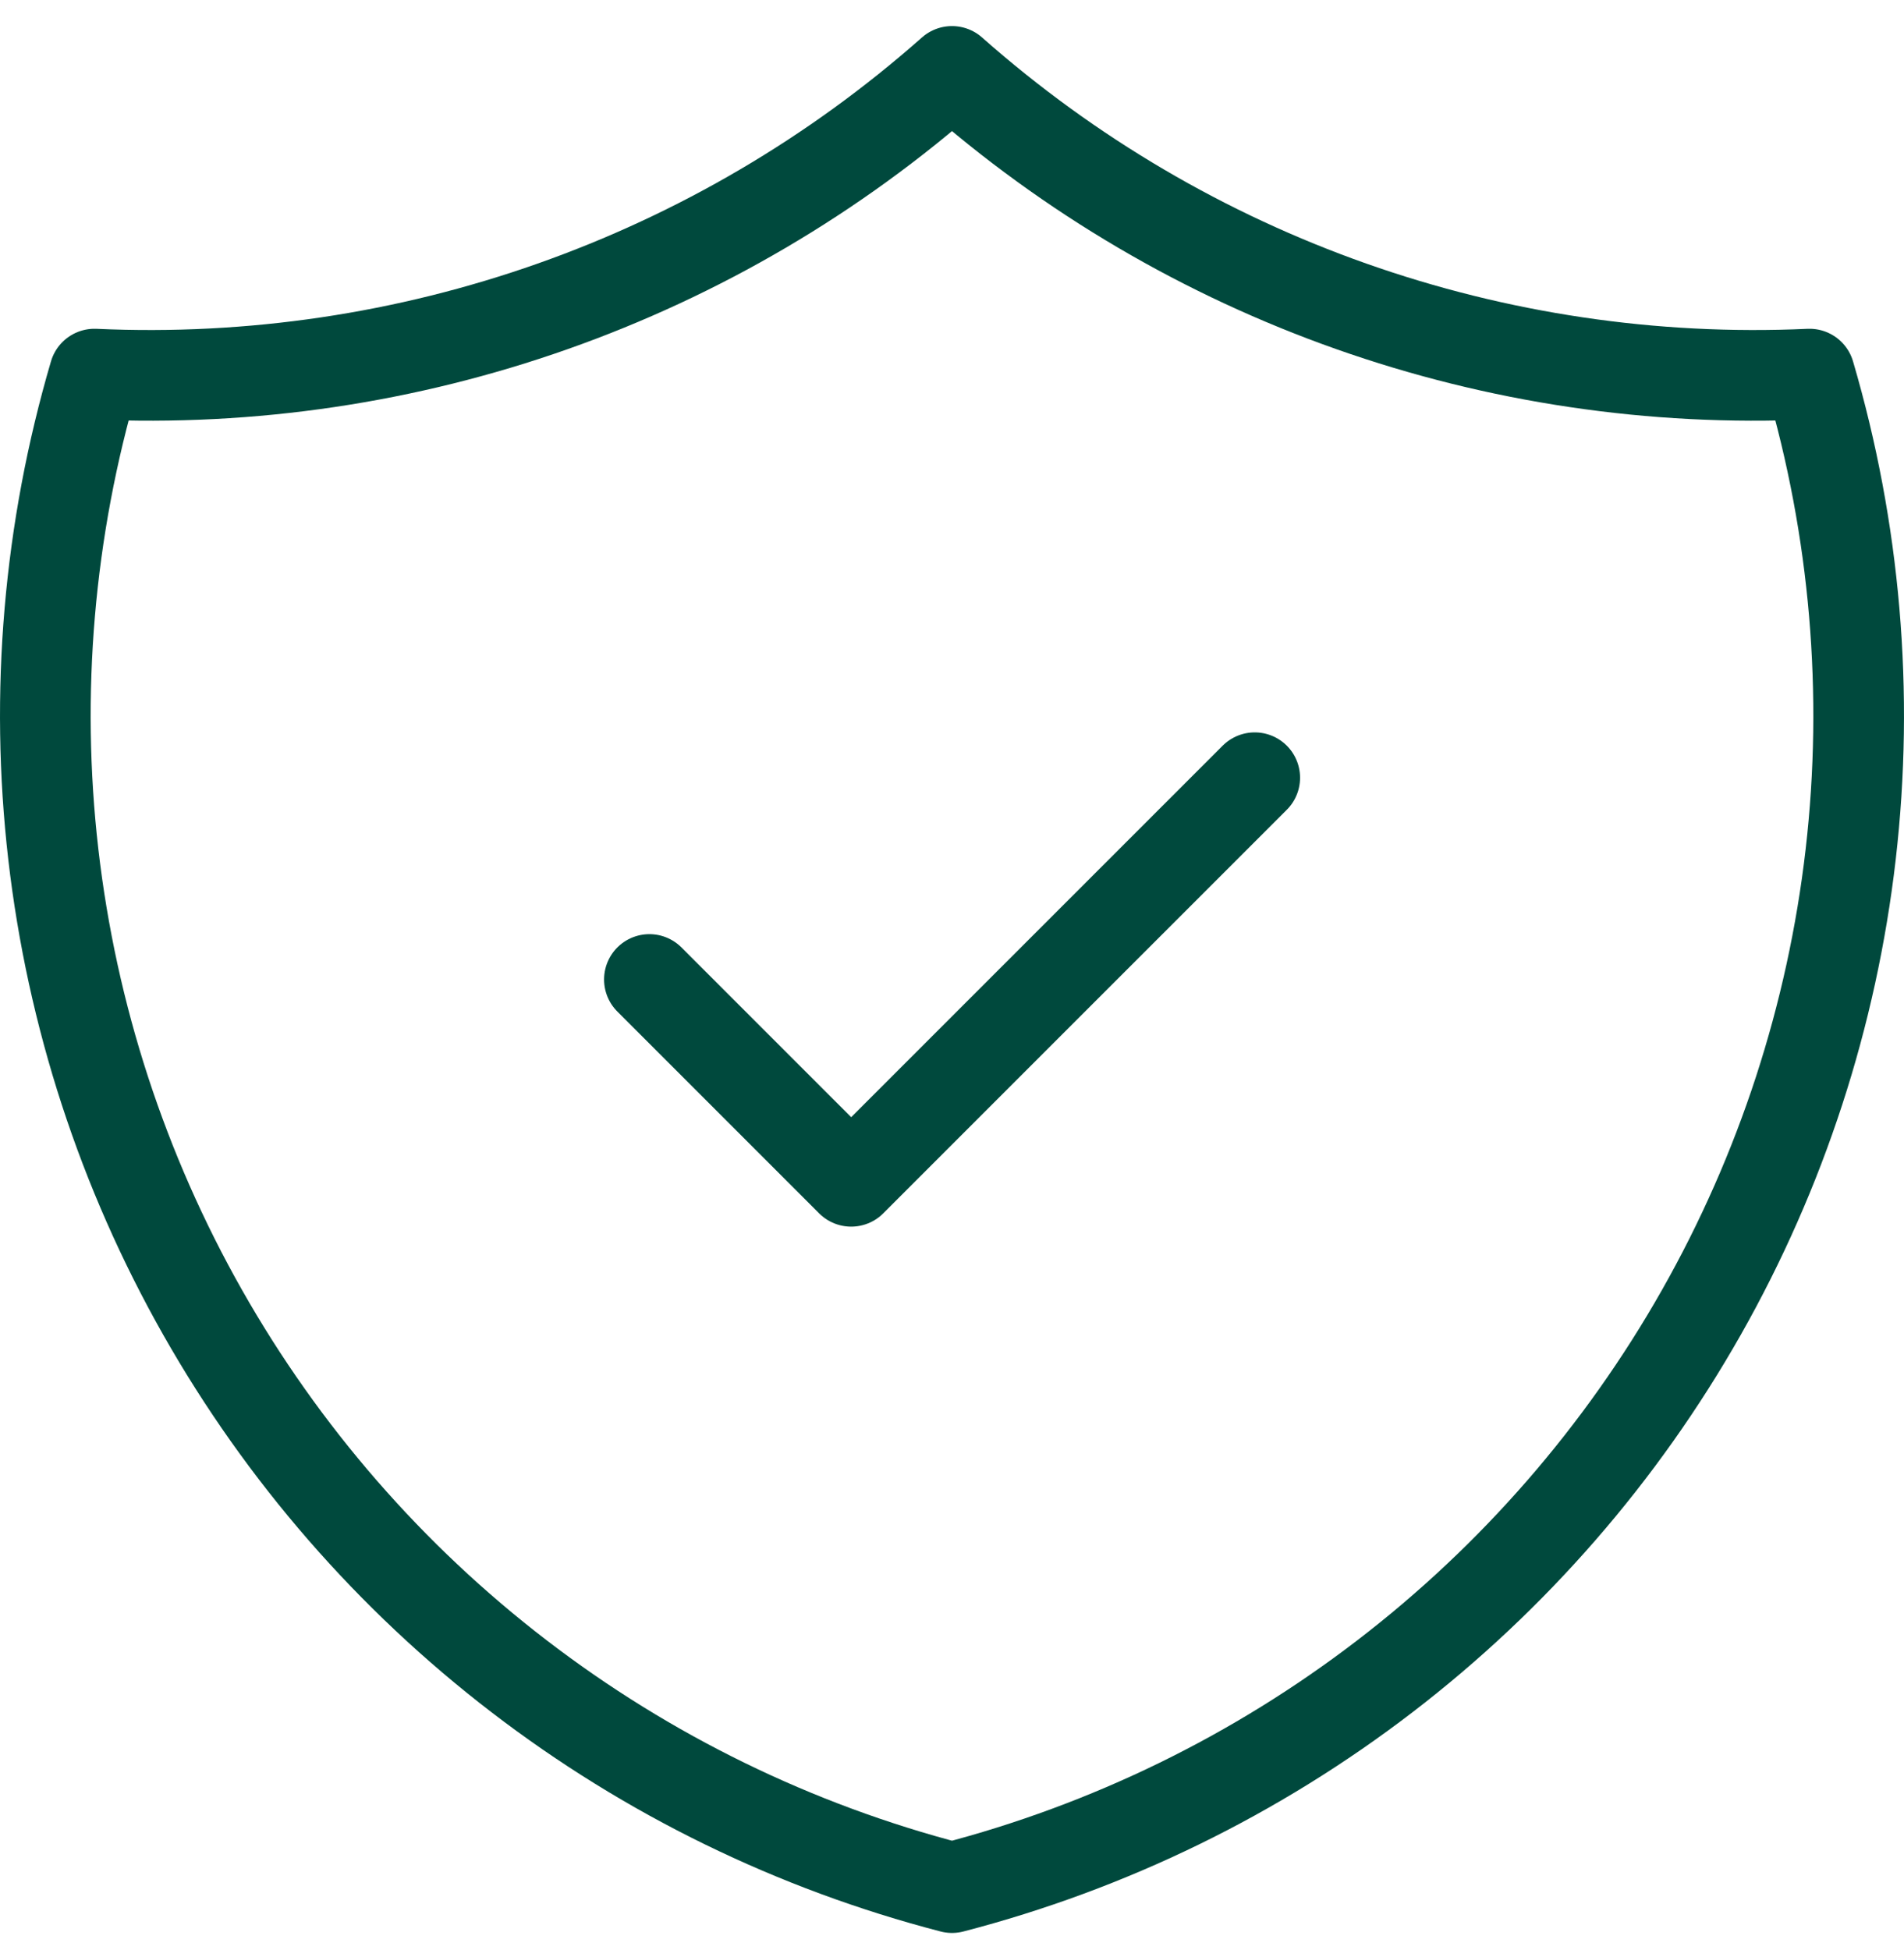
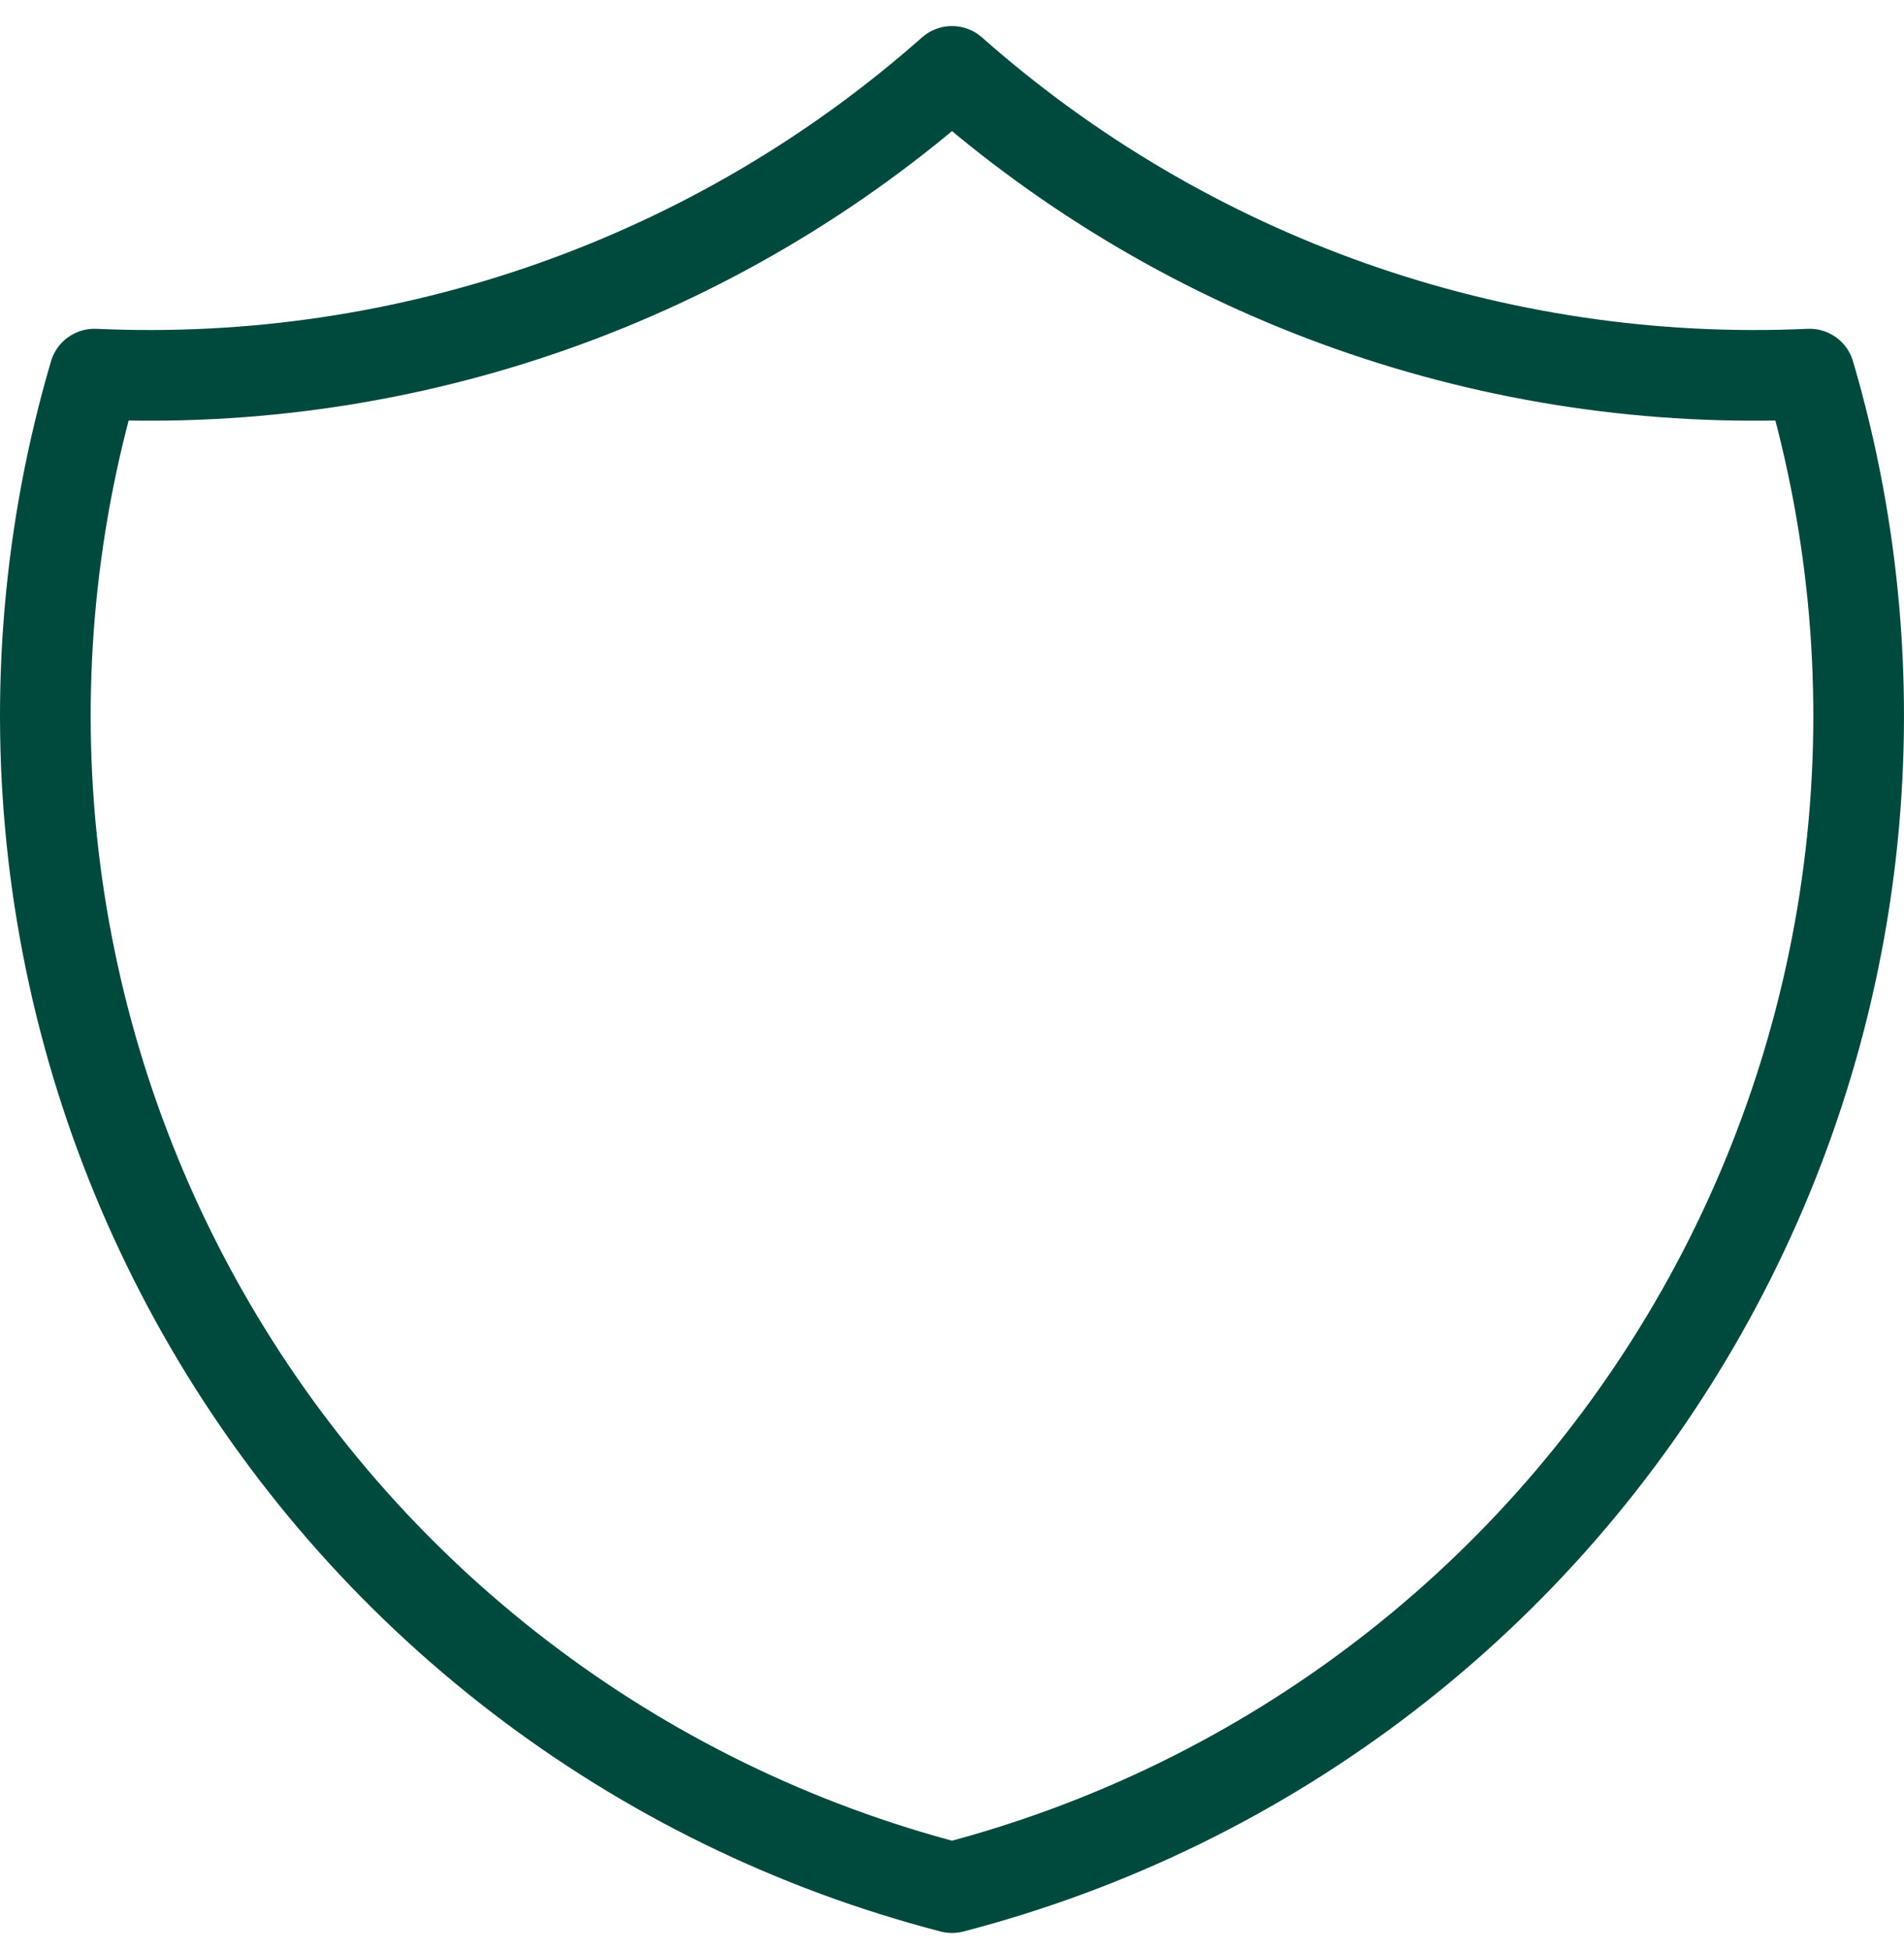
<svg xmlns="http://www.w3.org/2000/svg" width="42" height="43" viewBox="0 0 42 43" fill="none">
  <g id="icon_shield">
-     <path id="Vector" d="M14.325 21.603L18.776 26.054L27.678 17.153" stroke="#00493D" stroke-width="2" stroke-linecap="round" stroke-linejoin="round" />
    <path id="Vector_2" d="M21 1.575C26.198 6.174 32.983 8.568 39.916 8.251C40.925 11.685 41.234 15.287 40.824 18.842C40.414 22.398 39.294 25.834 37.529 28.948C35.764 32.062 33.392 34.79 30.552 36.969C27.713 39.148 24.465 40.733 21 41.632C17.535 40.733 14.287 39.148 11.448 36.969C8.608 34.79 6.236 32.062 4.471 28.948C2.706 25.834 1.586 22.398 1.176 18.842C0.766 15.287 1.075 11.685 2.084 8.251C9.017 8.568 15.802 6.174 21 1.575Z" stroke="#00493D" stroke-width="2" stroke-linecap="round" stroke-linejoin="round" />
  </g>
</svg>